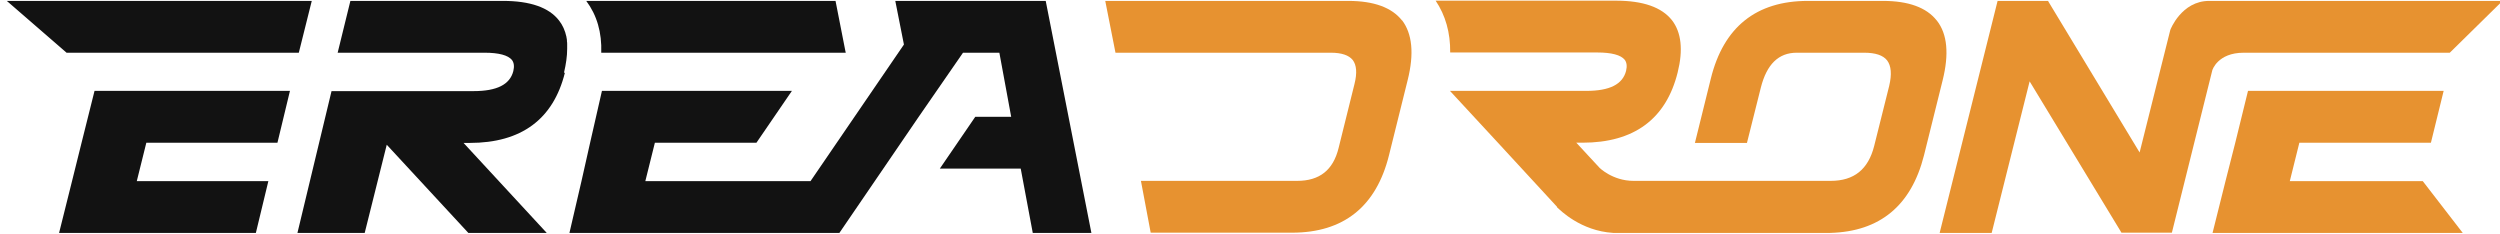
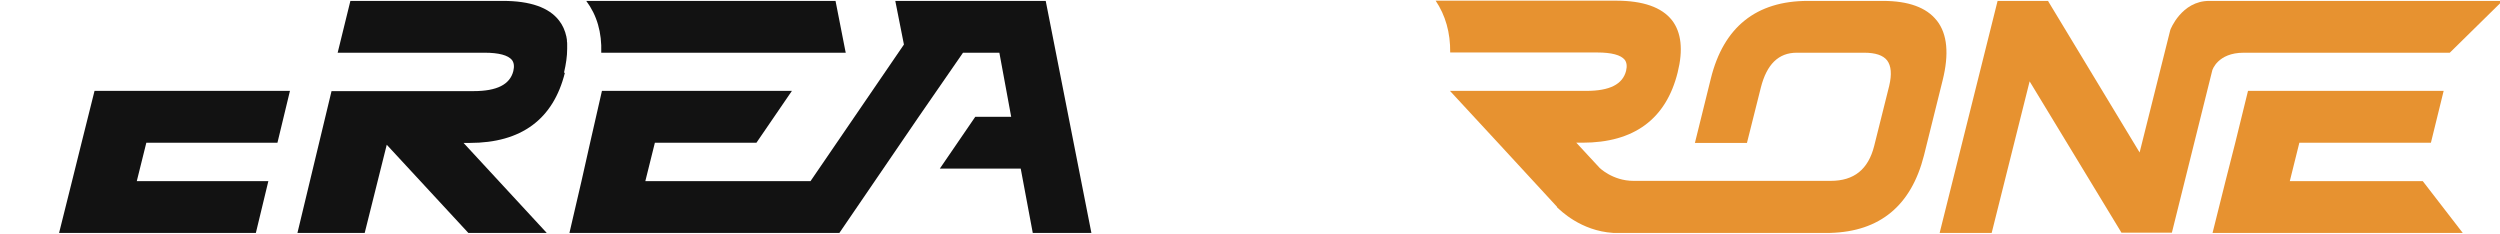
<svg xmlns="http://www.w3.org/2000/svg" version="1.1" viewBox="0 0 1100.2 103">
  <defs>
    <style>
      .cls-1 {
        fill: #121212;
      }

      .cls-2 {
        fill: none;
      }

      .cls-3 {
        fill: #231f20;
      }

      .cls-4 {
        fill: #e79230;
      }

      .cls-5 {
        display: none;
      }
    </style>
  </defs>
  <g>
    <g id="Calque_1">
      <g id="Layer_1" class="cls-5">
        <rect class="cls-3" x="-247.9" y="-548.5" width="1600" height="1200" />
      </g>
      <g id="Layer_2">
        <path class="cls-4" d="M769.4,102.5h0c0,0,34.5,0,34.5,0,.5,0,1,0,1.5,0h-36.3c0,0,.2,0,.2,0Z" />
        <path class="cls-4" d="M805.5,102.4h0,0Z" />
        <g>
          <path class="cls-4" d="M685.4,91.2v-.2c-.1,0,0,0,0,.2Z" />
          <path class="cls-4" d="M712.2,102.6h-.2c0,0-2.1,0-2.1,0,.7,0,1.5,0,2.2,0Z" />
        </g>
        <path class="cls-4" d="M852.3,9c-4.5-5.7-12.4-8.6-23.7-8.6h-33c-22.7,0-37.1,11.5-42.7,34.2l-7,28.3h22.9l6.1-24.3c2.6-10.3,7.8-15.4,15.8-15.4h29.7c4.9,0,8.3,1.1,10.1,3.4,1.8,2.4,2.1,6.1.9,11.2l-6.6,26.4c-2.6,10.3-8.8,15.4-19.2,15.4h-86.7c-9.3,0-15.2-5.9-15.2-6l-10-10.8h2.7c22.7,0,36.8-10.4,41.9-30.9,2.5-10,1.6-17.7-2.5-23-4.5-5.7-12.7-8.6-24.6-8.6h-79.4c4.3,6.4,6.5,14,6.4,22.8h64.8c6.2,0,10.3,1.1,12,3.2.9,1.2,1.1,2.8.6,4.9-1.5,5.9-7.2,8.8-17.5,8.8h-60l21.1,22.8,26,28.2v.2c1.4,1.3,10.4,10.4,24.7,11.3h20.4,0s38.9,0,38.9,0h36.3c21.8-.6,35.6-12,41.2-34.1l8.2-33c2.9-11.6,2.1-20.4-2.5-26.3Z" />
-         <path class="cls-4" d="M617,9c-4.5-5.7-12.4-8.6-23.7-8.6h-106.9l4.5,22.8h94.8c4.7,0,7.9,1.1,9.6,3.2,1.7,2.2,2,5.7.8,10.5l-7,28.2c-2.4,9.8-8.4,14.5-18.3,14.5h-68.7l4.3,22.8h62.2c22.7,0,37.1-11.5,42.7-34.2l8.2-33c2.9-11.6,2-20.4-2.5-26.3Z" />
        <path class="cls-4" d="M955.1,13.2h0Z" />
        <path class="cls-4" d="M1073.4.4h-101.2c-12.2,0-17.1,12.7-17.1,12.8h0l-13.5,53.9L901.7,1.1l-.4-.7h-22.2l-25.5,102.1h22.9l16.7-66.7,40,65.9.4.7h22.2l17.8-71.5s2.3-7.7,13.8-7.7h90.7l23.2-22.8h-27.8Z" />
        <line class="cls-2" x1="31.7" y1="79.7" x2="26" y2="102.5" />
-         <line class="cls-2" x1="41.6" y1="40" x2="35.9" y2="62.8" />
        <path class="cls-1" d="M367.7.4h-109.7c4.7,6.3,6.9,13.9,6.6,22.8h107.6l-.2-.9-4.3-21.9Z" />
        <line class="cls-2" x1="356.7" y1="79.7" x2="355" y2="82.2" />
        <polygon class="cls-2" points="60.2 79.7 118.1 79.7 122.1 62.8 64.4 62.8 60.2 79.7" />
        <path class="cls-1" d="M248.2,32c.9-3.8,1.4-7.3,1.4-10.5,0-.1,0-.2,0-.4,0-.5,0-.9,0-1.3,0-.1,0-.3,0-.4,0-.4,0-.8-.1-1.2,0-.1,0-.2,0-.4,0-.4-.1-.9-.2-1.3,0,0,0-.1,0-.2-.6-2.8-1.7-5.3-3.3-7.3-4.4-5.7-12.7-8.6-24.6-8.6h-67.2l-5.6,22.8h64.7c6.2,0,10.3,1.1,12,3.2.9,1.2,1.1,2.8.6,4.9-1.5,5.9-7.2,8.8-17.5,8.8h-62.5l-15,62.4h29.6l9.7-38.8,35.9,38.8h34.5l-36.6-39.6h2.7c22.7,0,36.8-10.4,41.9-30.9Z" />
        <g>
-           <polygon class="cls-1" points="35 .4 3 .4 29.3 23.2 131.5 23.2 137.2 .4 35 .4" />
          <polygon class="cls-1" points="35.9 62.8 31.7 79.7 31.7 79.7 26 102.5 82.9 102.5 112.6 102.5 118.1 79.7 88.4 79.7 60.2 79.7 64.4 62.8 122.1 62.8 127.6 40 41.6 40 35.9 62.8" />
        </g>
        <polygon class="cls-4" points="1066.2 79.7 1007.7 79.7 1011.9 62.8 1069.8 62.8 1075.4 40 989.3 40 983.7 62.8 979.4 79.7 973.7 102.5 1083.8 102.5 1066.2 79.7" />
        <polygon class="cls-1" points="460.2 .4 450.9 .4 450.9 .4 435.6 .4 409.2 .4 409.2 .4 394 .4 397.8 19.6 356.7 79.7 284 79.7 288.2 62.8 332.9 62.8 348.5 40 264.9 40 259.7 62.8 255.9 79.7 250.6 102.5 369.4 102.5 404.1 51.7 423.8 23.2 439.8 23.2 442.7 38.9 445 51.4 435.8 51.4 429.2 51.4 413.6 74.2 420.2 74.2 437.5 74.2 449.2 74.2 454.5 102.5 480.3 102.5 460.2 .4" />
      </g>
    </g>
  </g>
</svg>